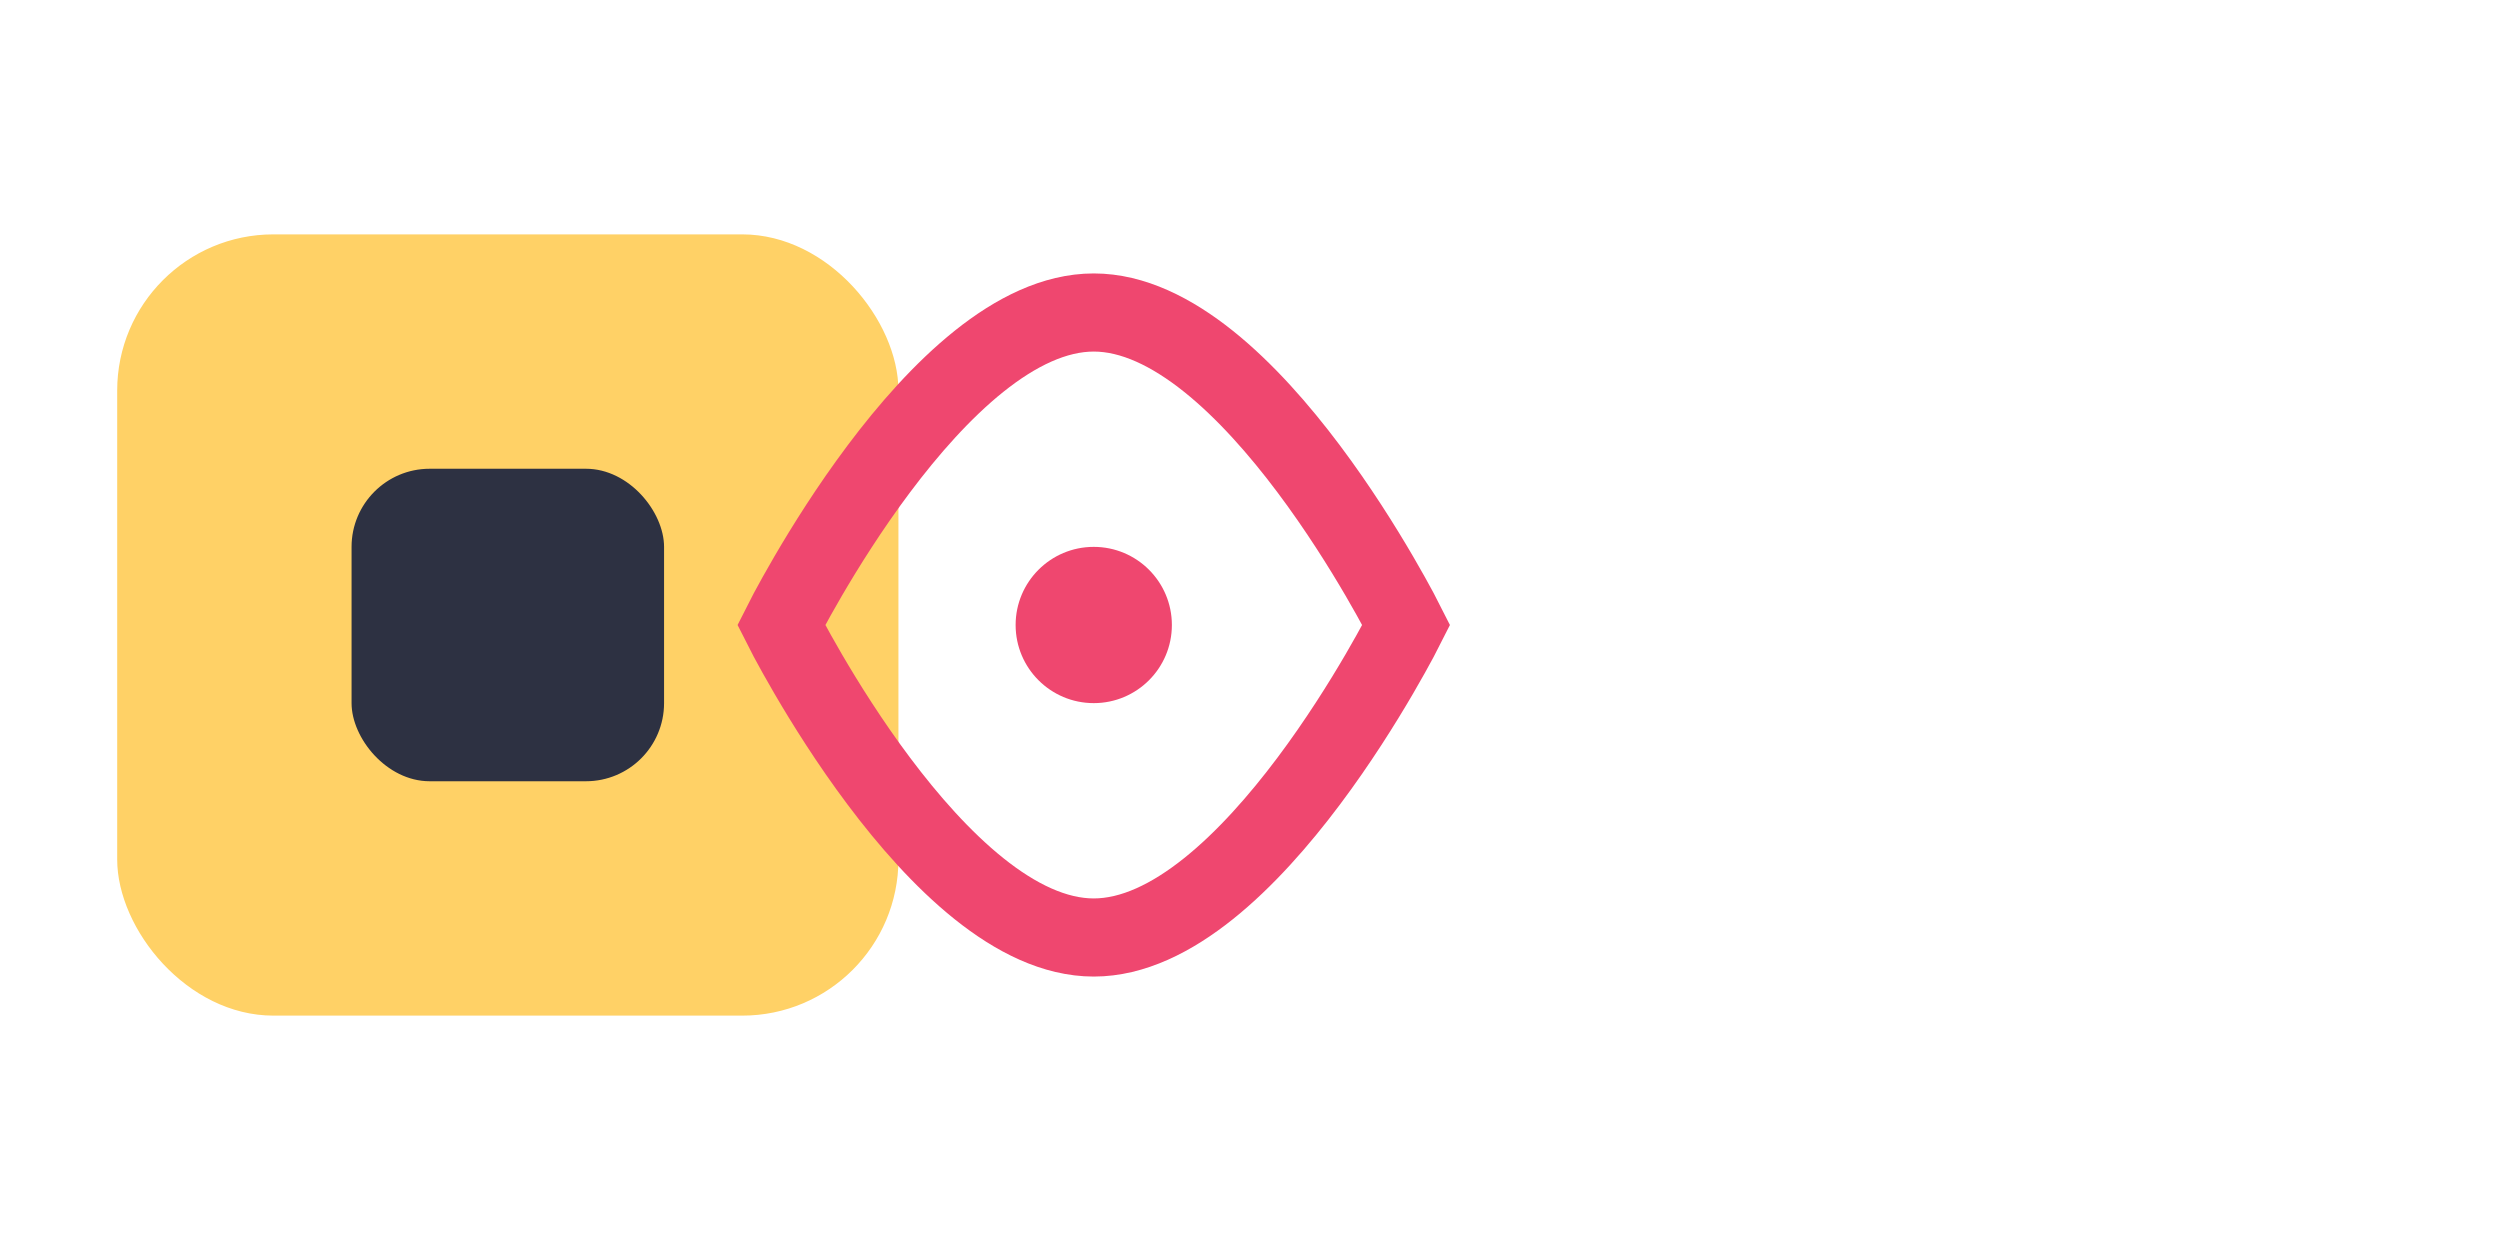
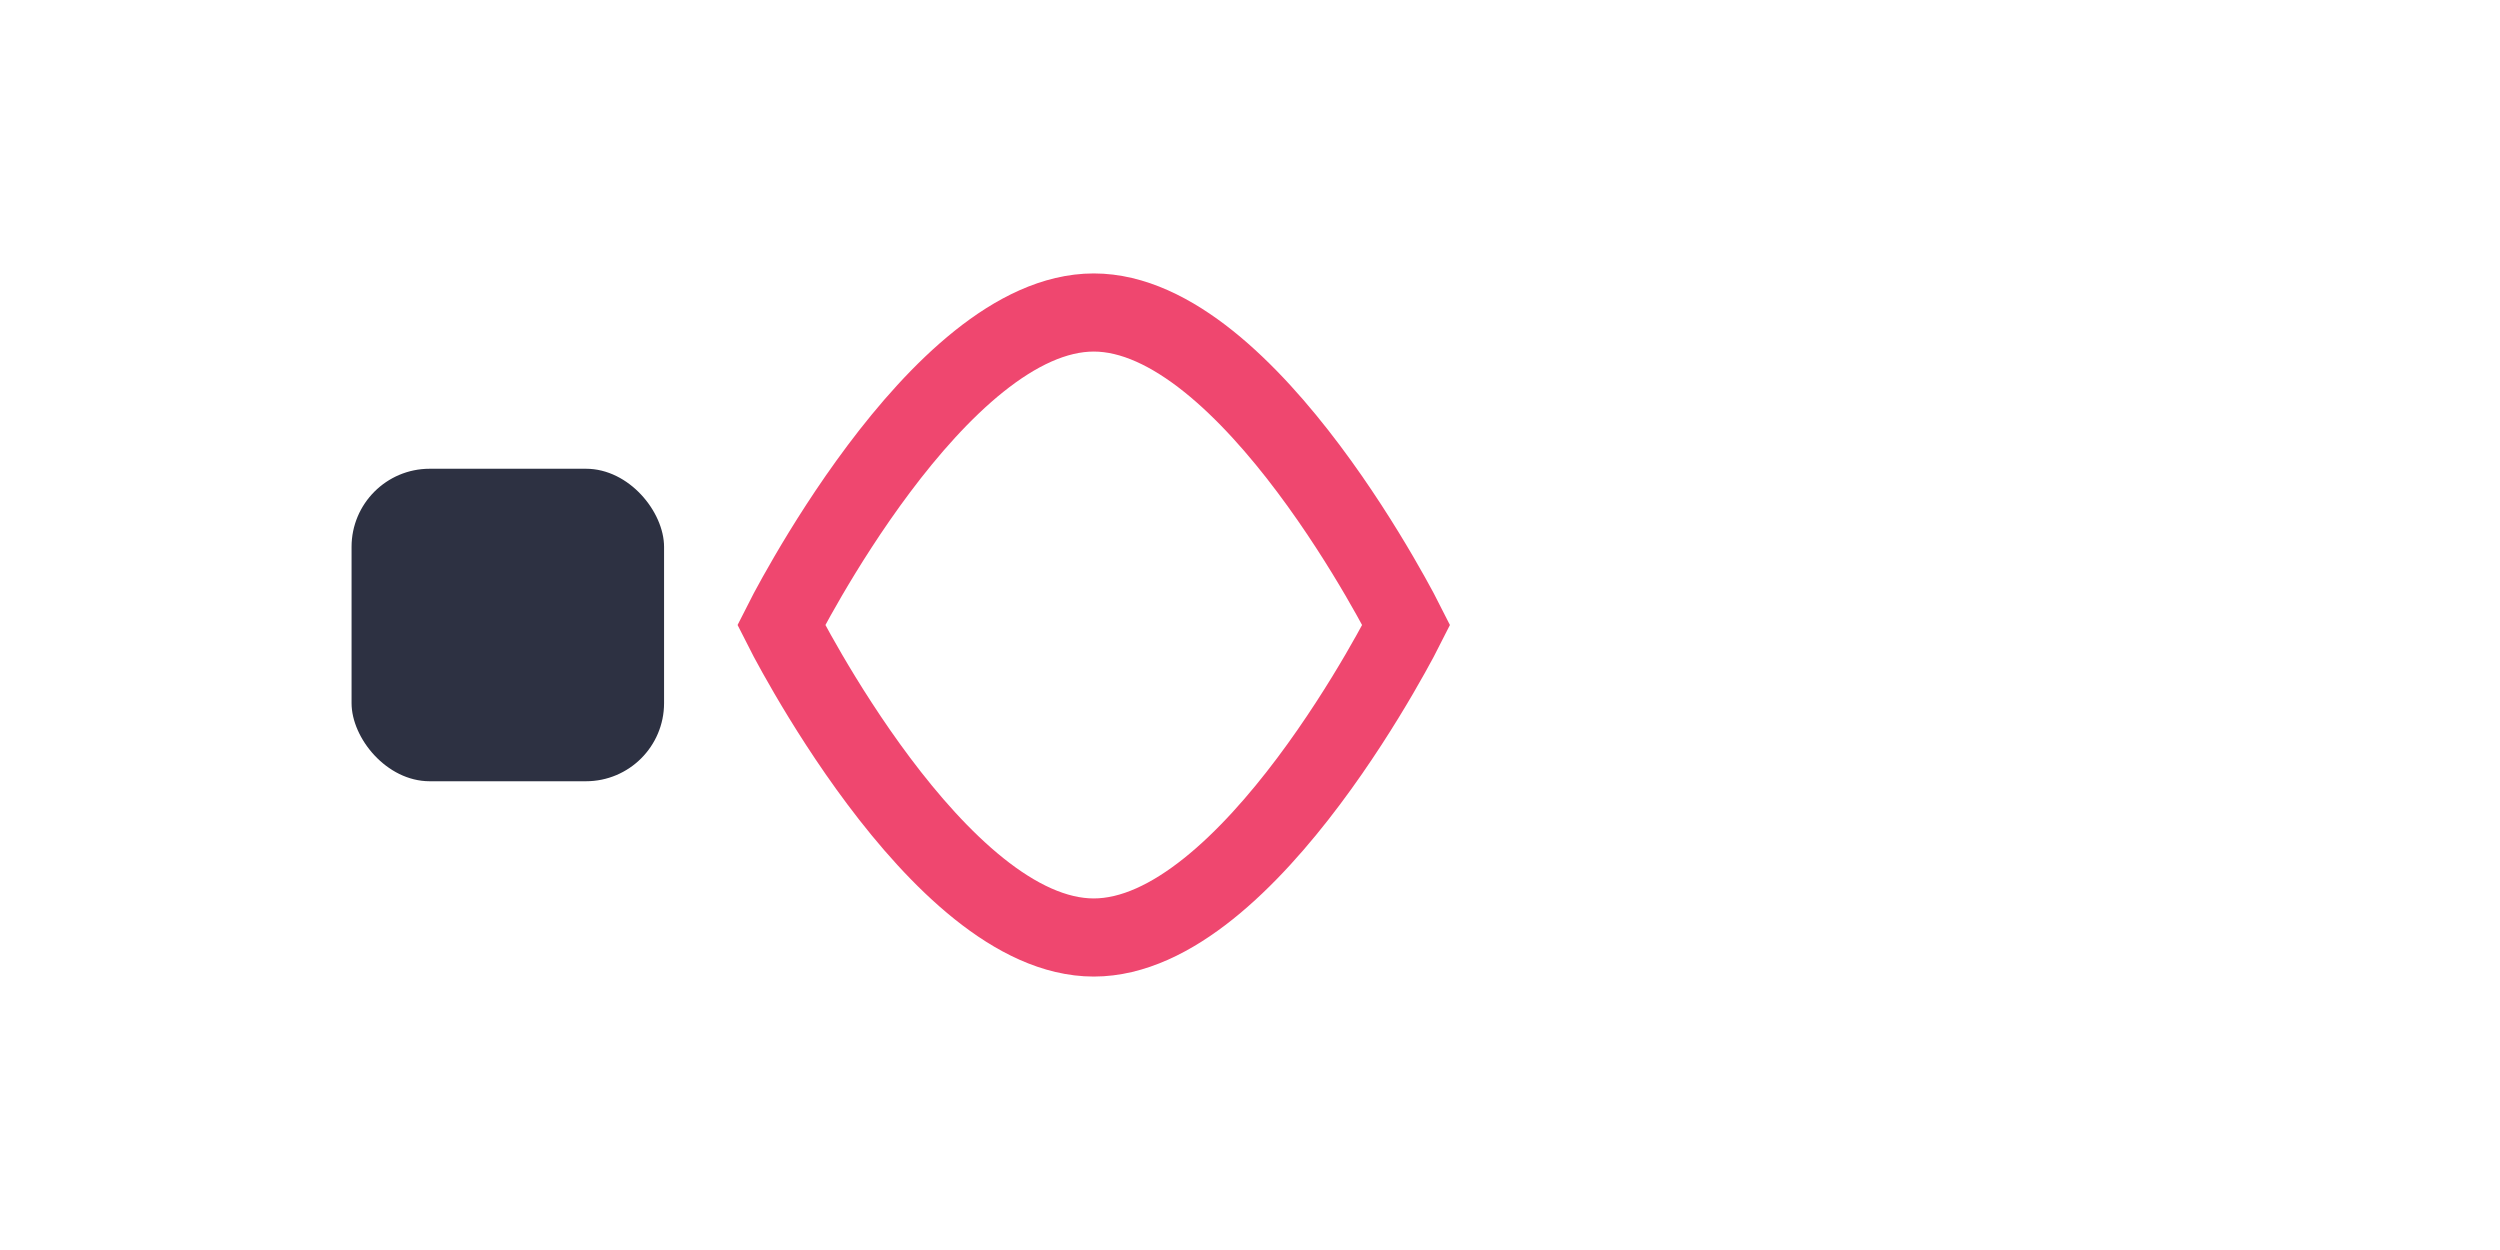
<svg xmlns="http://www.w3.org/2000/svg" width="64" height="32" viewBox="0 0 64 32">
-   <rect x="3" y="6" width="20" height="20" rx="4" fill="#FFD166" />
  <rect x="9" y="12" width="8" height="8" rx="2" fill="#2D3142" />
  <path d="M28 8c4 0 8 8 8 8s-4 8-8 8-8-8-8-8 4-8 8-8z" fill="none" stroke="#EF476F" stroke-width="2" />
-   <circle cx="28" cy="16" r="2" fill="#EF476F" />
</svg>